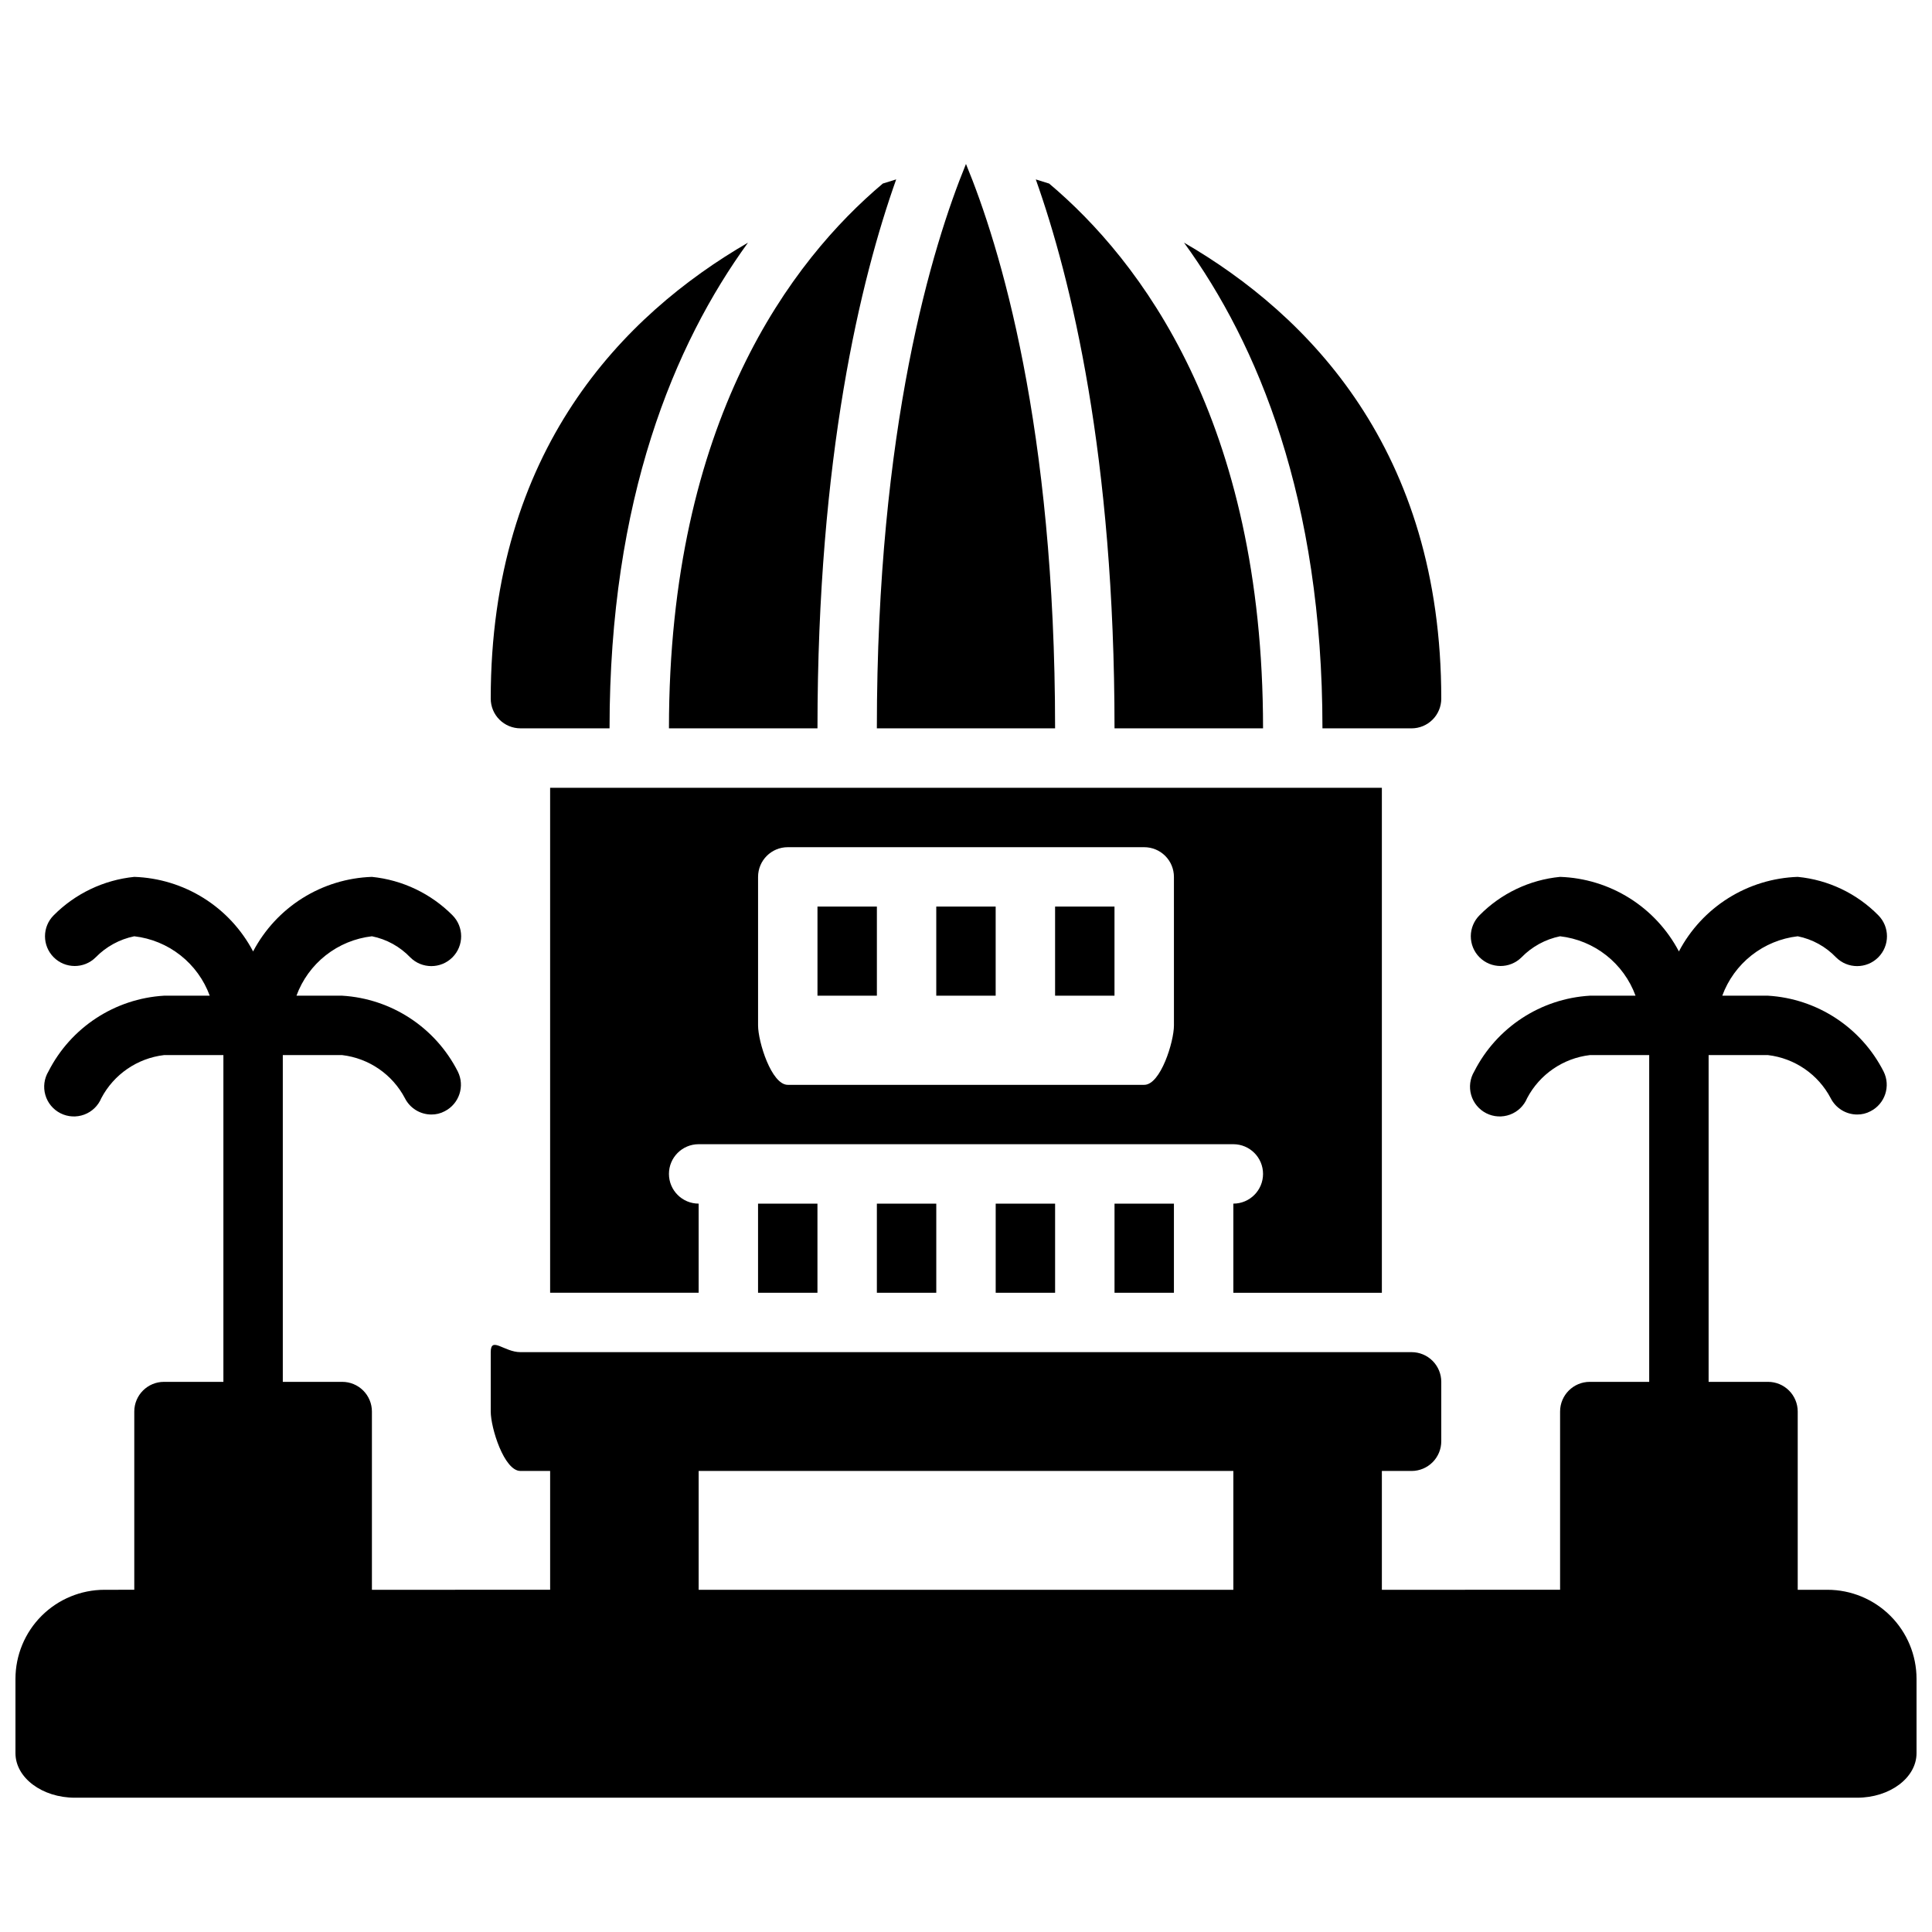
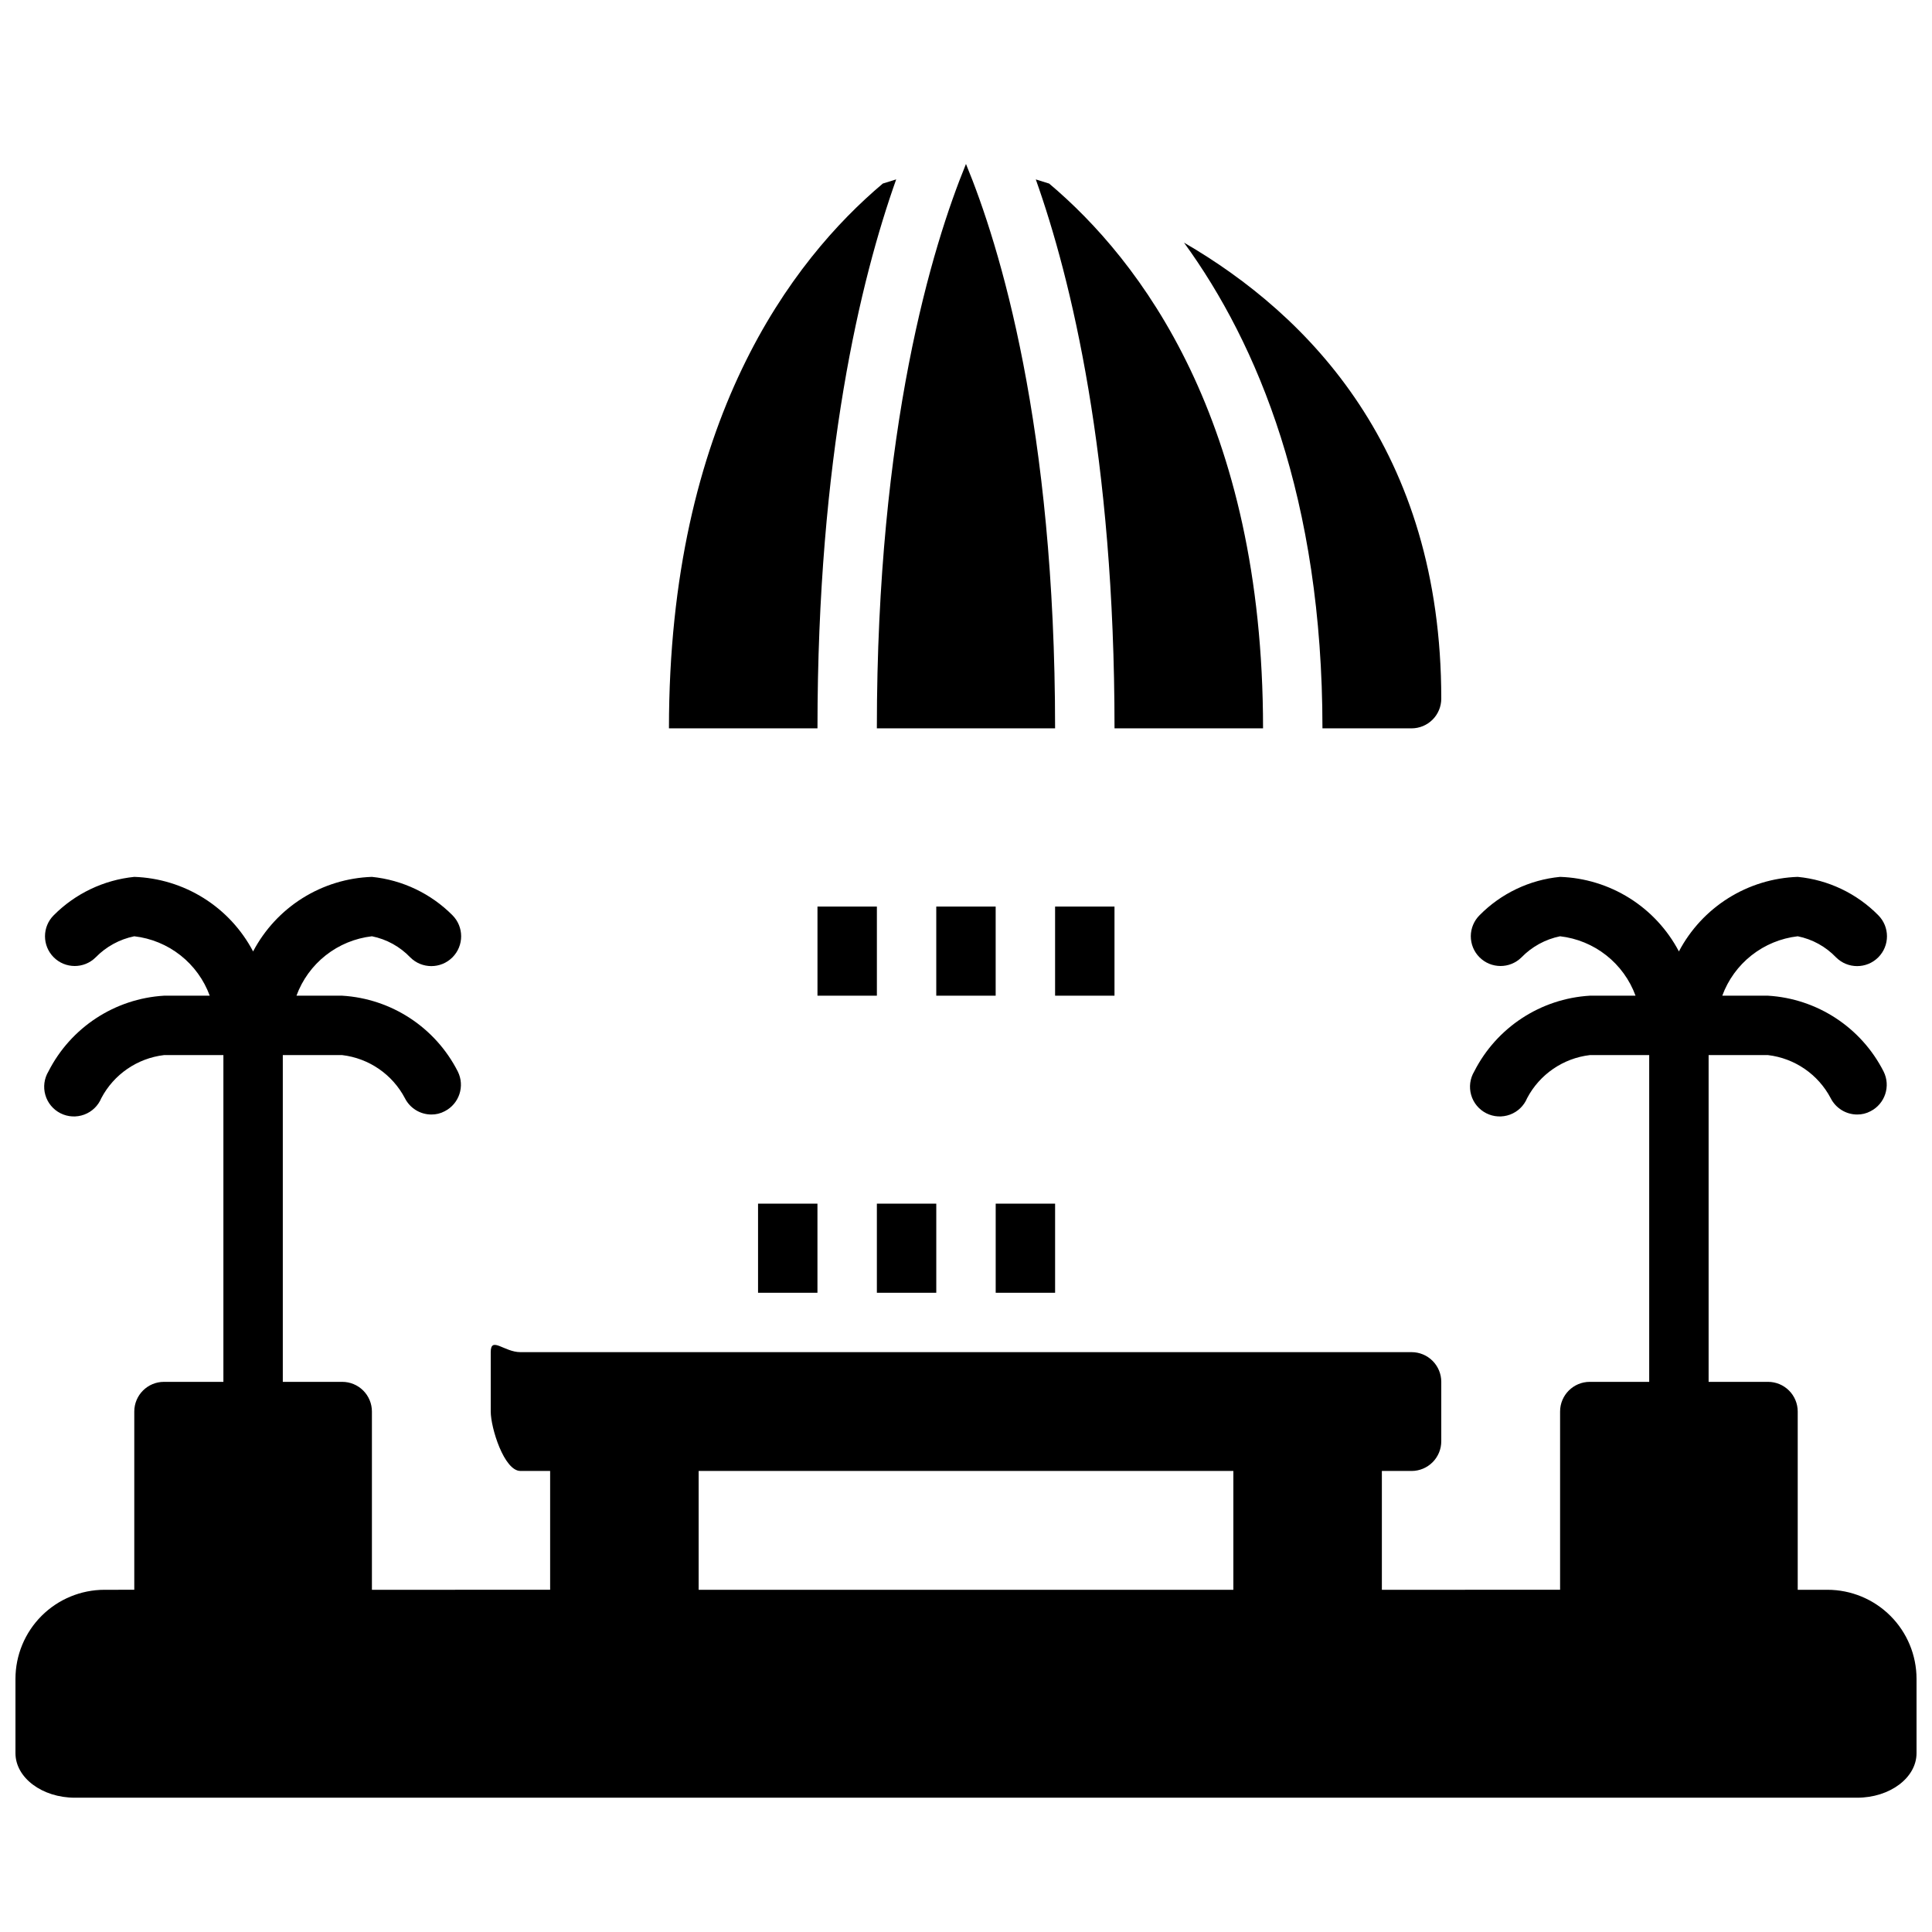
<svg xmlns="http://www.w3.org/2000/svg" width="800px" height="800px" version="1.1" viewBox="144 144 512 512">
  <defs>
    <clipPath id="a">
      <path d="m148.09 376h503.81v245h-503.81z" />
    </clipPath>
  </defs>
  <path d="m392.12 384.25h15.742v23.617h-15.742z" />
  <path d="m360.64 384.25h15.742v23.617h-15.742z" />
-   <path d="m470.85 462.98v23.617h39.359v-133.83h-220.42v133.82h39.359v-23.613c-4.348 0-7.871-3.527-7.871-7.875 0-4.348 3.523-7.871 7.871-7.871h141.7c4.348 0 7.871 3.523 7.871 7.871 0 4.348-3.523 7.875-7.871 7.875zm-15.742-47.23c0 4.328-3.543 15.742-7.871 15.742h-94.469c-4.328 0-7.871-11.414-7.871-15.742v-39.363c0-4.348 3.523-7.871 7.871-7.871h94.465c2.09 0 4.09 0.828 5.566 2.305 1.477 1.477 2.305 3.477 2.305 5.566z" />
  <path d="m423.61 384.25h15.742v23.617h-15.742z" />
  <path d="m407.87 462.98h15.742v23.617h-15.742z" />
  <path d="m376.38 462.98h15.742v23.617h-15.742z" />
-   <path d="m439.36 462.98h15.742v23.617h-15.742z" />
  <path d="m344.89 462.98h15.742v23.617h-15.742z" />
  <g clip-path="url(#a)">
    <path d="m628.29 565.31h-7.875v-47.234c0-2.086-0.828-4.09-2.305-5.566-1.477-1.477-3.477-2.305-5.566-2.305h-15.742v-86.594h15.742c7.078 0.84 13.289 5.109 16.609 11.414 1.336 2.648 4.043 4.324 7.008 4.332 1.234 0.016 2.453-0.285 3.543-0.867 3.859-1.965 5.406-6.676 3.461-10.547-5.922-11.648-17.574-19.289-30.621-20.074h-12.121c1.543-4.219 4.234-7.926 7.766-10.707 3.527-2.781 7.762-4.523 12.227-5.039 3.879 0.777 7.426 2.731 10.156 5.59 3.086 3.086 8.09 3.086 11.18 0 3.086-3.086 3.086-8.09 0-11.176-5.703-5.781-13.254-9.375-21.336-10.156-6.523 0.223-12.875 2.168-18.406 5.637-5.527 3.473-10.043 8.344-13.082 14.121-3.039-5.777-7.551-10.648-13.082-14.121-5.531-3.469-11.879-5.414-18.406-5.637-8.078 0.781-15.629 4.375-21.332 10.156-1.48 1.469-2.32 3.469-2.328 5.559-0.004 2.09 0.816 4.098 2.289 5.578 3.066 3.086 8.051 3.106 11.141 0.039 2.769-2.848 6.336-4.797 10.23-5.59 4.465 0.516 8.699 2.258 12.23 5.039s6.219 6.488 7.766 10.707h-12.121c-13.047 0.785-24.699 8.426-30.625 20.074-1.125 1.875-1.422 4.133-0.816 6.238 0.605 2.102 2.059 3.856 4.012 4.844 1.953 0.988 4.227 1.117 6.281 0.359 2.051-0.758 3.695-2.336 4.535-4.359 3.32-6.305 9.535-10.574 16.613-11.414h15.742v86.594h-15.742c-4.348 0-7.875 3.523-7.875 7.871v47.23l-47.23 0.004v-31.488h7.871c2.09 0 4.09-0.832 5.566-2.309 1.477-1.477 2.305-3.477 2.305-5.566v-15.742c0-2.09-0.828-4.09-2.305-5.566-1.477-1.477-3.477-2.305-5.566-2.305h-236.16c-4.328 0-7.871-4.328-7.871 0v15.742c0 4.328 3.543 15.742 7.871 15.742h7.871v31.488l-47.23 0.004v-47.234c0-2.086-0.828-4.09-2.305-5.566-1.477-1.477-3.481-2.305-5.566-2.305h-15.746v-86.594h15.746c7.078 0.84 13.289 5.109 16.609 11.414 1.332 2.648 4.039 4.324 7.004 4.332 1.234 0.016 2.453-0.285 3.543-0.867 3.859-1.965 5.41-6.676 3.465-10.547-5.926-11.648-17.578-19.289-30.621-20.074h-12.125c1.547-4.219 4.234-7.926 7.766-10.707s7.766-4.523 12.23-5.039c3.879 0.777 7.422 2.731 10.156 5.59 3.086 3.086 8.09 3.086 11.176 0 3.086-3.086 3.086-8.09 0-11.176-5.723-5.75-13.262-9.336-21.332-10.156-6.527 0.223-12.875 2.168-18.406 5.637-5.531 3.473-10.043 8.344-13.082 14.121-3.039-5.777-7.551-10.648-13.082-14.121-5.531-3.469-11.883-5.414-18.406-5.637-8.07 0.82-15.609 4.406-21.332 10.156-3.09 3.062-3.106 8.051-0.039 11.137 3.062 3.086 8.051 3.106 11.137 0.039 2.773-2.848 6.34-4.797 10.234-5.59 4.465 0.516 8.699 2.258 12.23 5.039s6.219 6.488 7.766 10.707h-12.125c-13.043 0.785-24.695 8.426-30.621 20.074-1.129 1.875-1.426 4.133-0.82 6.238 0.605 2.102 2.059 3.856 4.012 4.844 1.953 0.988 4.231 1.117 6.281 0.359 2.055-0.758 3.699-2.336 4.539-4.359 3.32-6.305 9.531-10.574 16.609-11.414h15.746v86.594h-15.746c-4.348 0-7.871 3.523-7.871 7.871v47.23l-7.871 0.004c-6.266 0-12.27 2.488-16.699 6.914-4.43 4.43-6.918 10.438-6.918 16.699v19.68c0 6.535 7.086 11.809 15.742 11.809h472.32c8.66 0 15.742-5.273 15.742-11.809v-19.68c0-6.262-2.488-12.27-6.918-16.699-4.426-4.426-10.434-6.914-16.695-6.914zm-299.14 0v-31.488h141.7v31.488z" />
  </g>
-   <path d="m281.92 337.02h23.617c0-60.852 17.16-101.79 36.684-128.71-32.984 19.129-68.172 54.945-68.172 120.83 0 2.09 0.828 4.094 2.305 5.566 1.477 1.477 3.481 2.309 5.566 2.309z" />
  <path d="m423.61 337.02c0-80.059-14.641-127.84-23.617-149.57-8.895 21.727-23.617 69.746-23.617 149.57z" />
  <path d="m360.64 337.02c0-72.109 11.492-119.11 20.859-145.48l-3.543 1.102c-24.008 20.23-56.676 62.742-56.676 144.38z" />
  <path d="m518.08 337.02c2.09 0 4.09-0.832 5.566-2.309 1.477-1.473 2.305-3.477 2.305-5.566 0-65.891-35.188-101.71-68.172-120.84 19.523 26.848 36.684 67.859 36.684 128.71z" />
  <path d="m478.72 337.02c0-81.633-32.668-124.14-56.68-144.37l-3.543-1.102c9.371 26.367 20.863 73.363 20.863 145.47z" />
</svg>